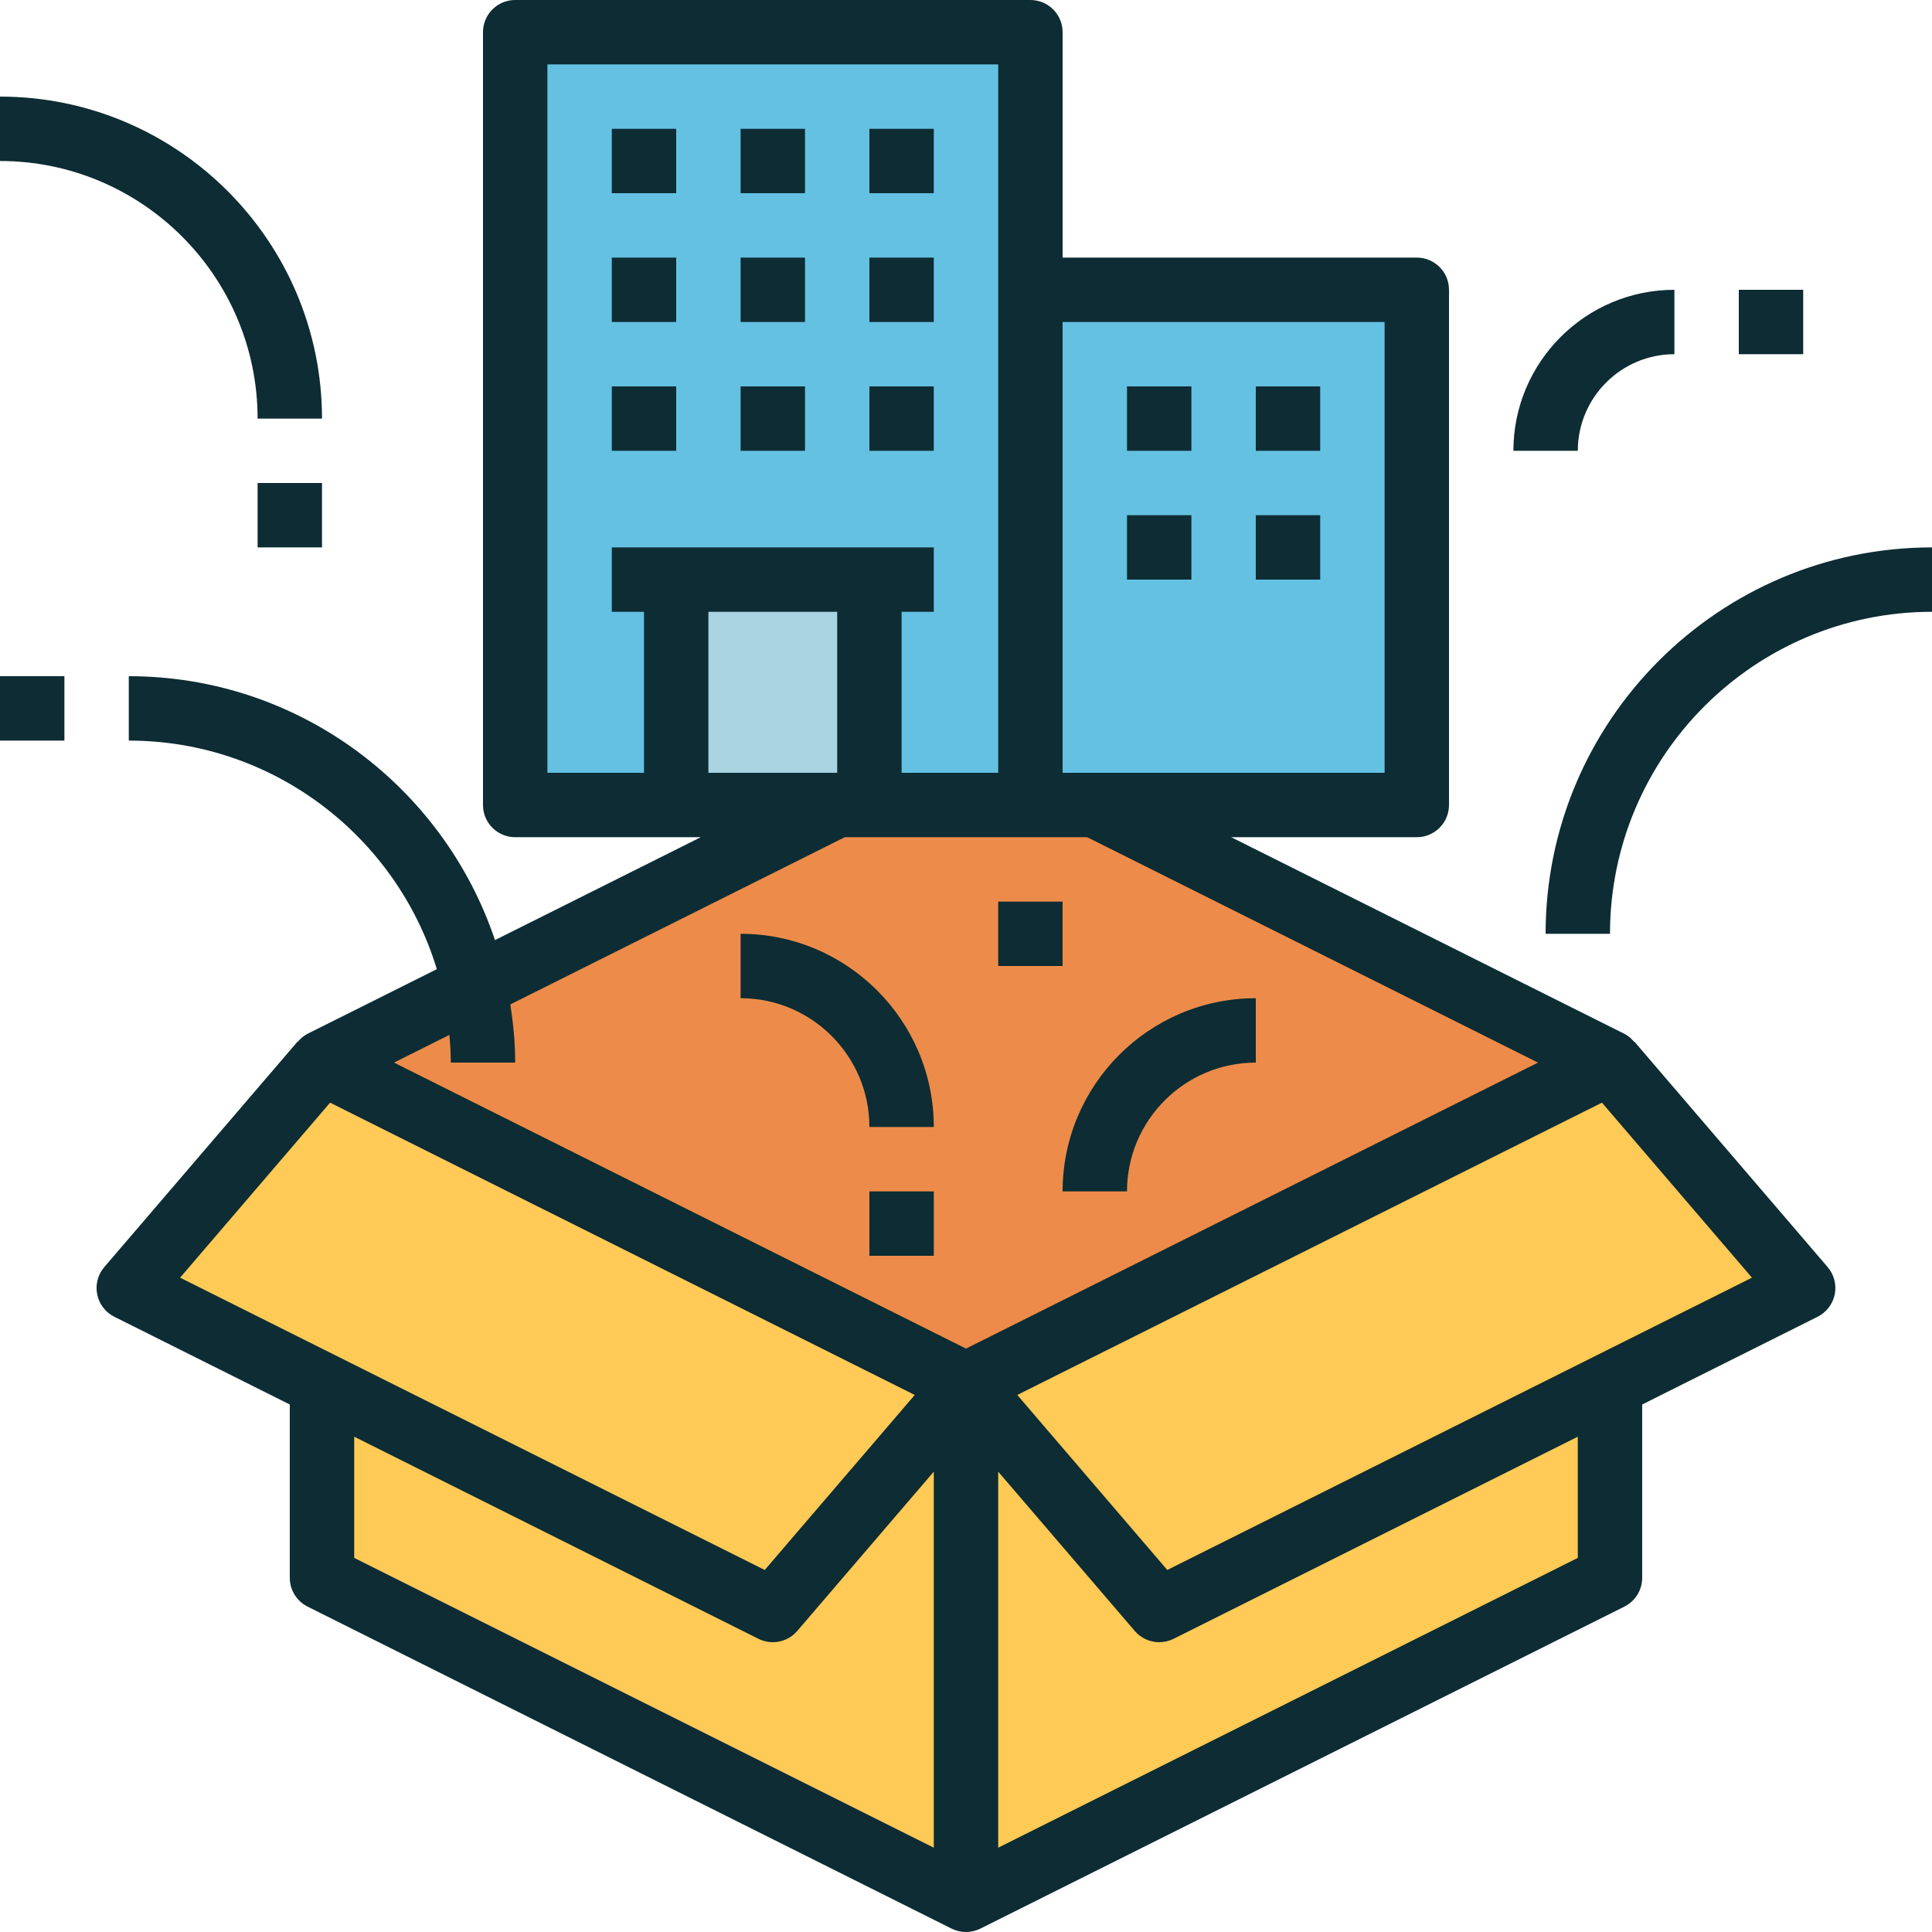
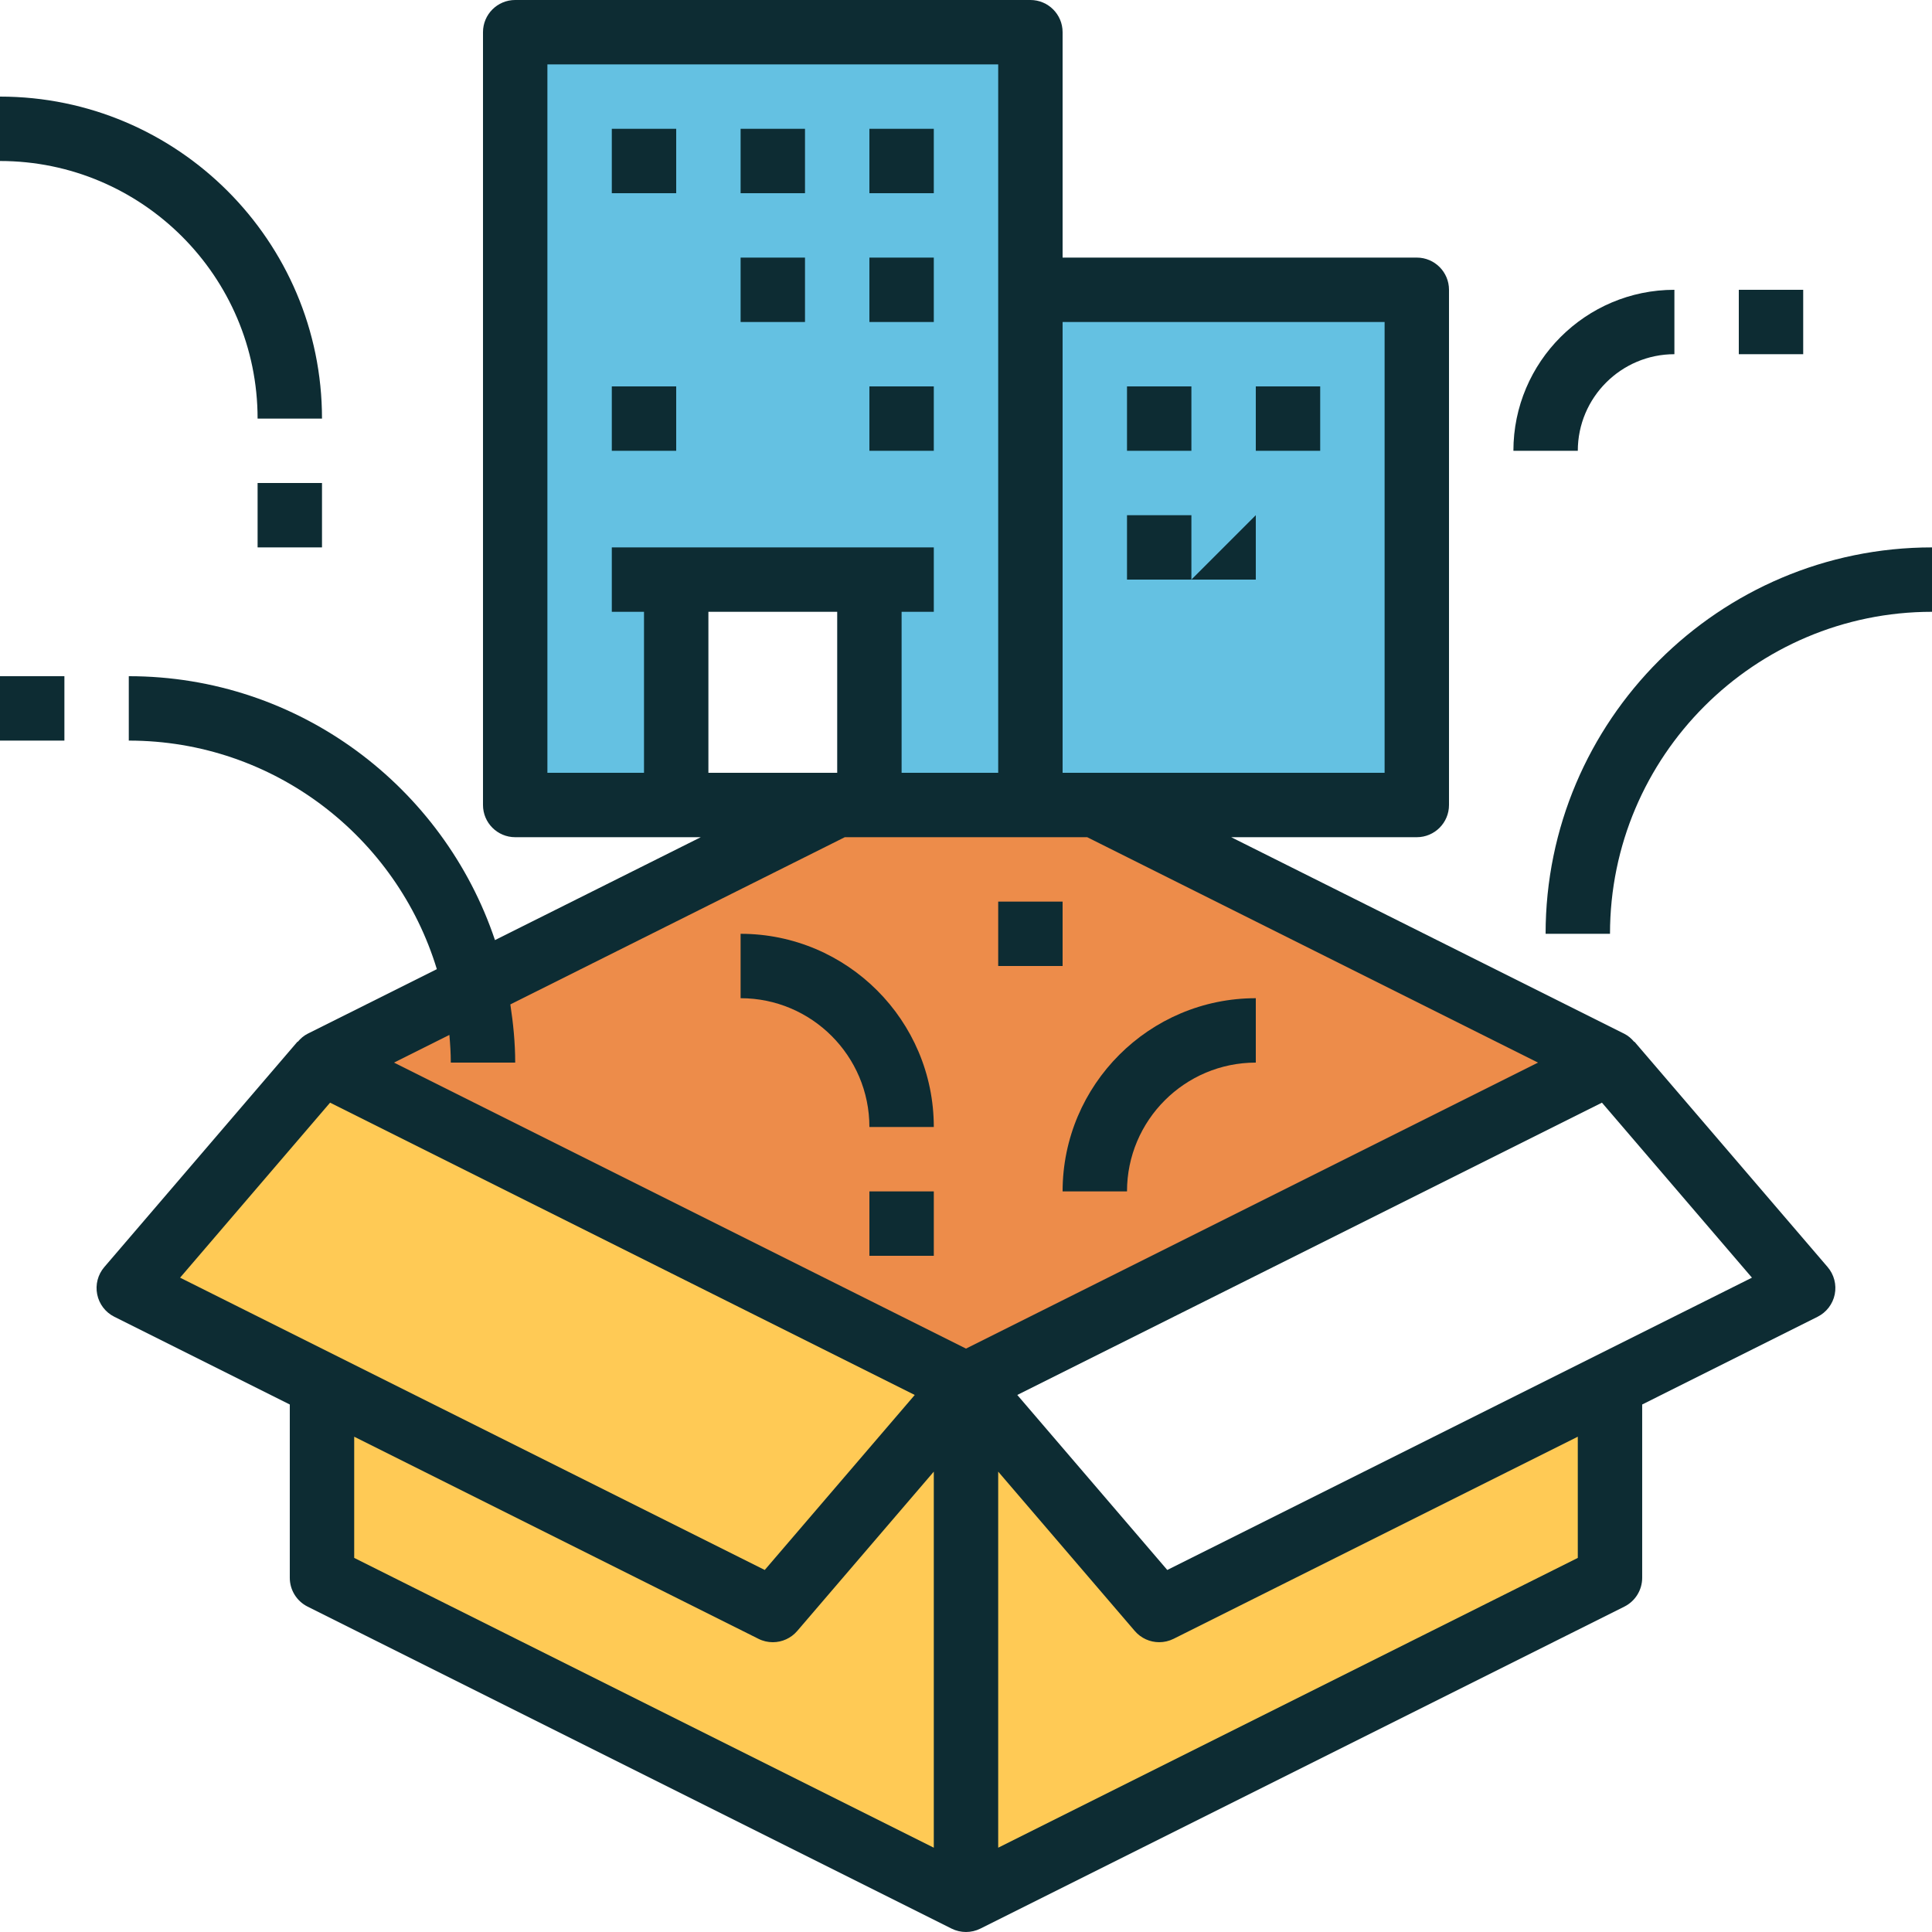
<svg xmlns="http://www.w3.org/2000/svg" height="480pt" viewBox="0 0 480 480" width="480pt">
-   <path d="m400 264 48 56-160 80-48-56zm0 0" fill="#ffca55" />
  <path d="m400 344v48l-160 80v-128l48 56zm0 0" fill="#ffca55" />
  <path d="m256 72h96v128h-96zm0 0" fill="#64c1e2" />
  <path d="m240 344v128l-160-80v-48l112 56zm0 0" fill="#ffca55" />
  <path d="m240 344-48 56-160-80 48-56zm0 0" fill="#ffca55" />
-   <path d="m216 144v56h-48v-56zm0 0" fill="#aad3e2" />
  <path d="m256 72v128h-40v-56h-48v56h-40v-192h128zm0 0" fill="#64c1e2" />
  <path d="m256 200h16l128 64-160 80-160-80 128-64zm0 0" fill="#ed8c4a" />
  <g fill="#0d2c33">
    <path d="m406.07 258.801-.055.047c-.68-.801-1.473-1.512-2.441-2l-97.688-48.848h46.113c4.414 0 8-3.574 8-8v-128c0-4.426-3.586-8-8-8h-88v-56c0-4.426-3.586-8-8-8h-128c-4.414 0-8 3.574-8 8v192c0 4.426 3.586 8 8 8h46.113l-51.137 25.566c-12.77-38.047-48.688-65.566-90.977-65.566v16c36.039 0 66.559 23.969 76.535 56.785l-32.121 16.055c-.973.488-1.758 1.199-2.438 2l-.055-.047-48 56c-1.602 1.863-2.258 4.375-1.77 6.793.488 2.414 2.055 4.469 4.262 5.566l43.586 21.793v43.055c0 3.031 1.711 5.801 4.426 7.16l160 80c1.117.559 2.352.84 3.574.84s2.457-.281 3.574-.84l160-80c2.715-1.359 4.426-4.129 4.426-7.16v-43.055l43.574-21.793c2.203-1.105 3.777-3.16 4.266-5.566.488-2.418-.168-4.922-1.77-6.793zm-62.07-178.801v112h-80v-112zm-208-64h112v176h-24v-40h8v-16h-80v16h8v40h-24zm72 176h-32v-40h32zm-96.352 65.121c.199 2.27.352 4.559.352 6.879h16c0-4.93-.488-9.727-1.207-14.457l83.094-41.543h60.227l112 56-142.113 71.055-142.113-71.055zm-29.641 16.832 145.258 72.621-37.266 43.48-145.258-72.621zm5.992 82.992 100.426 50.207c1.133.574 2.359.848 3.574.848 2.281 0 4.52-.977 6.078-2.801l33.922-39.574v93.43l-144-72zm304 30.109-144 72v-93.43l33.93 39.582c1.559 1.816 3.789 2.793 6.07 2.793 1.207 0 2.434-.273 3.574-.84l100.426-50.215zm-101.992 3-37.266-43.48 145.258-72.621 37.266 43.48zm0 0" />
    <path d="m152 32h16v16h-16zm0 0" />
    <path d="m184 32h16v16h-16zm0 0" />
    <path d="m216 32h16v16h-16zm0 0" />
-     <path d="m152 64h16v16h-16zm0 0" />
    <path d="m184 64h16v16h-16zm0 0" />
    <path d="m216 64h16v16h-16zm0 0" />
    <path d="m152 96h16v16h-16zm0 0" />
-     <path d="m184 96h16v16h-16zm0 0" />
    <path d="m216 96h16v16h-16zm0 0" />
    <path d="m280 96h16v16h-16zm0 0" />
    <path d="m312 96h16v16h-16zm0 0" />
    <path d="m280 128h16v16h-16zm0 0" />
-     <path d="m312 128h16v16h-16zm0 0" />
+     <path d="m312 128v16h-16zm0 0" />
    <path d="m280 296c0-17.648 14.352-32 32-32v-16c-26.473 0-48 21.527-48 48zm0 0" />
    <path d="m184 232v16c17.648 0 32 14.352 32 32h16c0-26.473-21.527-48-48-48zm0 0" />
    <path d="m384 232h16c0-44.113 35.887-80 80-80v-16c-52.938 0-96 43.062-96 96zm0 0" />
    <path d="m64 104h16c0-44.113-35.887-80-80-80v16c35.289 0 64 28.711 64 64zm0 0" />
    <path d="m416 88v-16c-22.055 0-40 17.945-40 40h16c0-13.23 10.77-24 24-24zm0 0" />
    <path d="m432 72h16v16h-16zm0 0" />
    <path d="m216 296h16v16h-16zm0 0" />
    <path d="m64 120h16v16h-16zm0 0" />
    <path d="m0 168h16v16h-16zm0 0" />
    <path d="m248 224h16v16h-16zm0 0" />
  </g>
</svg>